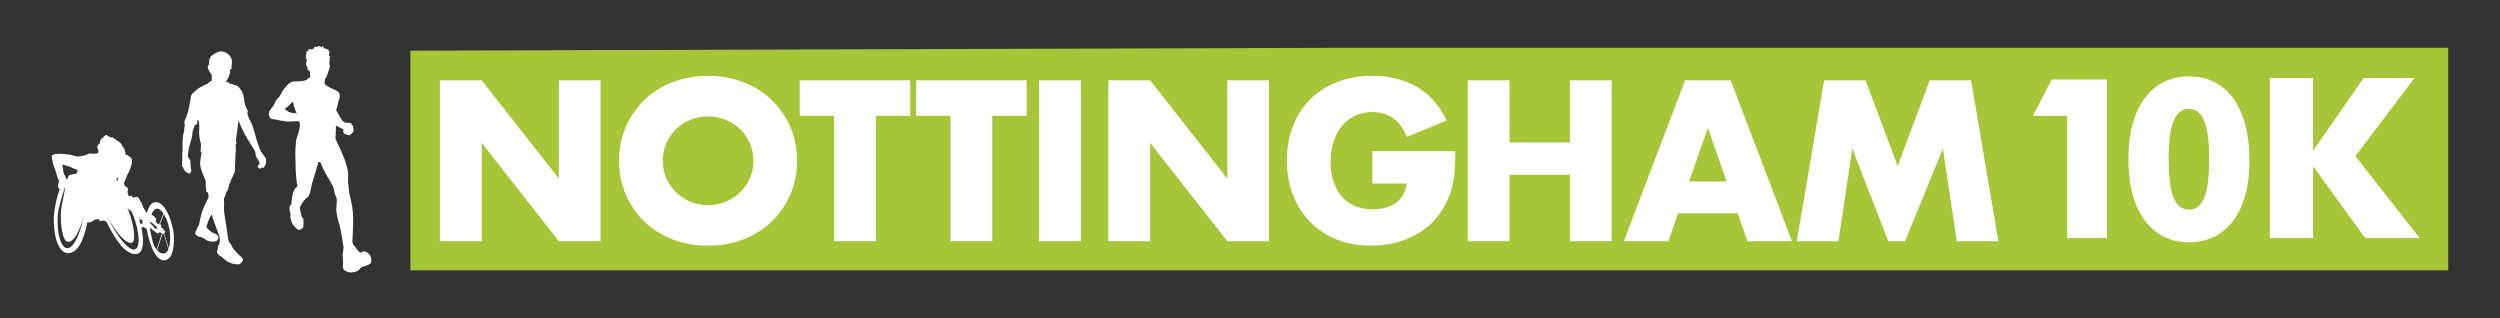
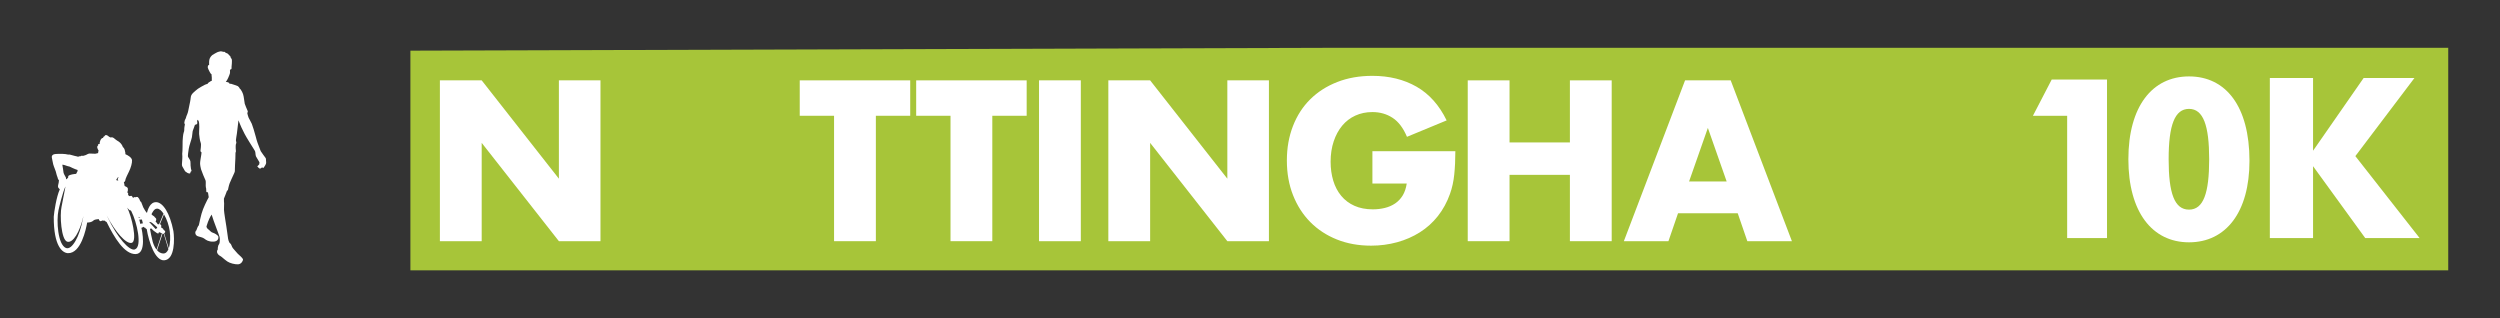
<svg xmlns="http://www.w3.org/2000/svg" id="Layer_1" data-name="Layer 1" viewBox="0 0 950.41 120.89">
  <rect x="0" y="0" width="950.41" height="120.89" fill="#333333" stroke="none" />
  <defs>
    <style>
      .cls-1 {
        fill: #fff;
      }

      .cls-2 {
        fill: #a7c539;
      }
    </style>
  </defs>
  <polygon class="cls-2" points="930.73 18.18 930.73 102.77 156.02 102.77 156.02 19.26 504.38 18.18 930.73 18.18" />
  <g>
    <path class="cls-1" d="M785.86,44.03h-13.02l7.15-13.79h21.02v60.26h-15.15v-46.47Z" />
    <path class="cls-1" d="M832.19,92.12c-14.04,0-23.06-11.57-23.06-31.58s9.02-31.49,23.06-31.49,22.98,11.4,22.98,32.09c0,19.49-8.94,30.98-22.98,30.98ZM832.19,79.69c5.53,0,7.66-6.38,7.66-19.15s-2.21-19.15-7.66-19.15-7.75,6.21-7.75,19.15,2.21,19.15,7.75,19.15Z" />
    <path class="cls-1" d="M862.91,29.65h16.43v27.66l19.23-27.66h19.32l-22.47,29.7,24.43,31.15h-20.68l-19.83-27.32v27.32h-16.43V29.65Z" />
  </g>
  <g>
-     <path class="cls-1" d="M112.85,43.11c-1.32-.03-2.84-.38-3.19-.62-.35-.24-1.48-1.1-1.48-1.1.6-.32,1.82-1.25,2.06-1.74.42-.18.68-.74.76-.81.08-.07.39-.04.39-.04,0,0,.5,2.77,1.46,4.32M141.02,98.01c-.11-.44-.25-.95-.48-1.17-.28-.26-1.01-1.02-1.57-1.2-.55-.18-1.31-.02-1.81.45-.13-.05-.4-.05-.82-.59-.43-.54-1.03-1.09-1.14-1.46-.11-.37-.45-.44-.61-.65-.16-.2-.62-1.04-.62-1.6,0-.55.25-4,.29-8.03.04-4.04-.7-7.02-.89-7.83-.19-.81-.66-2.42-.8-4.03.12-.89-.32-2.2-.32-2.51,0-.31.15-1.37.11-2.68-.04-1.31.08-1.31-.61-3.7-.73-3.18-3.74-9.2-3.96-9.65-.22-.46-.3-.8-.22-1.28.07-.48.15-3.41.14-4.32.71.42,2.78,1.32,2.85,1.42.08.11-.05.36-.1.46-.05.1,0,.53.24.82-.02.31.35.43.46.44.1,0,.45.13.68.3.24.16,1.05.24,1.21.13.16-.11,1.04-.77,1.27-1.28.23-.52,0-.64.05-.93.05-.31-.16-.33-.09-.79.07-.45-.32-.7-.45-.74-.13-.04-.1-.22-.23-.59-.14-.37-1.29-.33-1.76-.32-.71-.02-.99-.32-1.34-.49-.45-.37-1.07-1.41-1.31-1.84-.25-.43-.7-1.33-1.39-2.42.36-1.06.84-2.84.88-3.61.36-.53.67-1.6.39-2.66-.27-1.06-2.25-1.74-2.59-1.86-.34-.12-1.53-.79-1.69-.87-.16-.08-1.11-.71-1.17-.81-.05-.11-.11-.42-.27-.43,0-.14.18-.91.25-1.82.56-.32.88-1.58.98-1.91.1-.33.61-1.84.79-2.38.18-.55-.15-1.14-.21-1.7.24-.3.22-1.05.12-1.98,0,0,0,0,0,0,.05-.07.1-.14.15-.22.1-.16.06-.34.05-.52,0,.04-.16.18-.2.18-.12,0-.12-.14-.15-.21-.05-.16-.11-.32-.16-.48,0,.03.19-.29.2-.33.02-.07.31-.67.25-.7-.04-.02-.42-.14-.42-.17-.02-.15-.03-.23-.12-.35-.17-.22-.09-.42-.05-.64-.11.13-.22.41-.39.48-.12-.17-.08-.3-.33-.33-.14-.01-.21-.11-.33-.16-.11-.05-.22-.05-.33-.05-.2,0-.5.02-.59-.2-.05-.13.03-.26.08-.38,0-.01.09-.34.05-.33-.32.12-.57.34-.88.48-.05-.23-.39-.38-.62-.41-.31-.05-.61.09-.87.2-.14.06-.31.08-.47.07-.23-.02-.36-.07-.58-.02-.13.03-.27.05-.41.07,0,0,.35-.04.35-.04.05,0,0,.21,0,.23-.19.34-.68.77-1.18.66-.11-.03-.2-.01-.31-.02-.08,0-.22-.05-.29-.02-.08.04-.05.11.03.14-.16-.04-.34-.04-.5-.1-.2-.07-.4-.15-.61-.2.34.12.68.44.75.75,0,0-.77.17-.86.19-.27.09-.27.27-.4.47.1-.15.35-.3.51-.39.24-.14.07.18.01.25-.08.1-.2.2-.24.33-.05.15.02.3.01.45-.02.23-.17.43-.09.67.03.13.16.31.04.42-.13.11-.34.24-.32.43.11-.05.21-.13.36-.1-.08.05,0,.19,0,.27.03.17,0,.32.07.48.07.15.22.3.18.47l-.03.15s-.18-.04-.2-.03c-.11.03-.11.16-.16.24,0-.03.04-.07.06-.1,0,0,.2.1.26.13-.01.01-.02.03-.02.04-.21.05-.21.45-.24.59-.04.31-.03.61.21.88.02.03.05.05.08.08.19.48.45.88.66.92-.06,0-.13,0-.19,0-.06,0-.38.02-.42-.02.13.12.15.14.33.15-.04.23-.38.24-.59.29,0,0,.63-.03.65-.03.11,0,.22-.04.33-.05-.13.06-.23.23-.27.35-.02.06.5.11.54.11,0,0,0,0,0,0,.06.15.12.29.15.41.08.4.1,1.47.11,1.68,0,.22-.18.55-.18.55l-.28-.02s-.47.4-.7.6c-.24.2-.47.28-.75.42-.51.25-2.21.41-4.08.39-1.87-.01-3.13,1.9-3.76,2.58-.63.68-1.6,2.69-1.68,2.8-.08.12-.44.43-.62.78-.99.72-1.71,2.71-1.92,3.03-.21.32-.88,1.05-1.53,2.11-.65,1.07.19,2.65.5,2.82.31.17,1.39.3,2.31.46.92.17,2.79.64,4.19.67,1.4.03,3.47-.16,4.23-.13.32.39.41,1.56.36,1.94-.05.38-.37,2.17-1.08,4.04-.72,1.85-.67,6.55-.66,7.08,0,.53.02,1.38.05,2.23.03.85.03,3.93.32,6.37.1,1.21.26,2.35.46,3.21-2.08.72-2.32,6.01-2.32,6.76-1.03.07-.67,2.43-.61,2.7.05.27.35,1.01.27,1.4-.2.93.18,1.81.45,2.7.28.89,1.76,2.42,2.41,2.8.66.39,1.71-.46,1.92-.83.21-.37.21-2.72.13-3.09-.09-.37-.62-.85-.67-1.14-.06-.29-.71-2.59-.69-3.31.73-2.15,2.31-3.46,2.39-3.56.08-.09.34-.14.89-.71.54-.56,1.24-4.48,1.39-5.15.21-.32.84-2.8,1.07-3.45.23-.66,1.15-4.02,1.25-4.29.1-.25.47-.25.65-.19.19.06.3.29.35.56.05.27,1.05,2.44,1.66,3.52.62,1.08.86,1.69,1.21,2.03.61,1.4,1.68,2.76,1.87,3.57.19.81.32.92.38,1.53.06.61.36,1.55.74,2.27.38.73.1,2.05.01,4.19-.08,2.15.92,5.37,1.3,6.6.38,1.24,1.45,7.8,1.48,8.48-.05.12-.18.28-.16.43.03.14-.04,1.2-.11,1.37-.08.17-.16.45-.12.77.03.31.18,2.86.19,3.18,0,.32-.12.81-.15,1.25-.02.44.33,1.14.72,1.46,2.04,1.29,3.5.6,3.97.54.48-.06,1.14-.46,1.44-.68.11-.08.44-.67,1.12-1.17,2.45-.48,3.11-1.2,3.47-1.59.37-.38.12-1.35,0-1.79" />
    <path class="cls-1" d="M101.13,61.03c0-.19,0-.75-.14-.95-.14-.21-1.69-2.25-1.88-2.64-.18-.4-.37-1.07-.62-1.62-.26-.56-.93-2.44-1.25-3.83-.33-1.39-1.28-4.37-1.51-4.91-.23-.53-1.16-2.2-1.23-2.37-.07-.16-.44-1.34-.47-1.6-.02-.25.1-.37.14-.51.04-.14.07-.33-.05-.51-.12-.19-1.02-2.44-1.07-2.64-.04-.21-.25-1.49-.42-2.74-.16-1.25-.98-2.48-1.09-2.65-.11-.16-.48-.41-.48-.55s-.49-.67-.63-.76c-.14-.09-2.27-.83-2.53-.88-.25-.05-.69-.05-.69-.05l-.04-.21c-.05-.21-.28-.18-.42-.28-.13-.09-.49-.18-.9-.2.58-.58,1.43-2.69,1.55-3.22.12-.53,0-1.09.02-1.18.02-.1.16-.19.16-.19v-.23l.28.05.09-.28s.18-.05.14-.16c-.04-.12-.1-.27-.07-.44.02-.17.07-.98.11-1.21.05-.23.03-1.35.03-1.55s-.61-1.11-.61-1.11c0,0,.12.09.21.07-.02-.14-1.2-1.3-1.2-1.3l-1.02-.44.13-.05-.18-.16-.92-.05.07-.1s-.63-.07-.79-.07c-.17,0-.34.12-.54.12-.18,0-.83.25-1.06.41-.23.16-1.37.72-1.5.86-.14.14-.58.46-.96,1.2-.37.75-.29,1.97-.29,2.64-.62-.09-.49.84-.49,1.04,0,.21.46,1.05.72,1.58.25.53.48.79.67.81.09.44.19,2.18.12,2.57-.07,0-.25.03-.39.11-.14.09-.72.46-.91.6-.19.14-.23.37-.23.37,0,0-.65.26-1.07.39-.41.14-2.43,1.37-2.66,1.53-.23.16-1.6,1.26-2.16,1.91-.55.65-.6,1.39-.62,1.67-.03.27-.03.46-.21,1.38-.18.93-.57,2.65-.7,3.41-.11.77-.6,1.78-.71,2.09-.11.3-.16.72-.3.95-.14.23-.26.42-.32.65-.07.23-.14.51-.14.7s-.04.32.02.46c.07.13.19.18.17.37-.03.19-.27,1.28-.23,1.81.02.52-.05.83-.24,1.32-.19.49-.39,2.48-.39,3.12s-.02,4.03-.12,4.53c-.09.48.05.9.02,1.32-.02.42,0,1.42-.12,2.43-.12,1.02.05,1.32.21,1.58.16.26.88,1.58.95,1.67.07.09.56.37.79.56.23.18.44.2.81.28.37.07.39-.14.37-.37.19,0,.16-.25.16-.37.42.02.3-.56.23-.67-.07-.12-.14-.35-.14-.51s-.11-.95-.14-1.18c-.02-.23.03-.84-.06-1.5-.09-.68-.86-1.49-.93-1.86-.07-.37.11-1.69.3-2.92.18-1.22,1-3.38,1.21-4.42.2-1.05.18-2.2.37-2.57.18-.37.6-1.65.7-1.92.09-.28.05-.21.35-.28.3-.07.37-.07.46-.26.09-.18.19-.09.19-.34s-.12-.49-.1-.67c.03-.18.11-.32.11-.49s.29,0,.47.42c.18.42.25,1.16.25,2.25s-.13,2.13-.07,2.64c.07.51.23,2.43.58,3.27.35.84-.07,2.67-.06,3.13,0,.46.36.44.38.54.05.24-.08.97-.13,1.29-.04.33-.4,2.18-.4,2.92s.24,1.78.36,2.26c.12.49,1.53,3.96,1.7,4.21.16.25.08,1.42.08,2.02s.08.61.16,1.09c.08.48.01,1.18.11,1.31.15.2.55.07.59.18.01.05.15.93.29,1.82-.65,1.19-2.16,4.14-2.74,6.28-.7,2.6-.88,4.04-1.06,4.45-.29.13-.83,1.59-.91,1.9-.13-.02-.34.45-.36.55-.14.44.01,1.33.95,1.67.94.32,1.82.41,2.48.93.65.51,1.57,1.16,3.39,1.11,1.82-.04,2.01-1.32,1.92-1.88-.1-.55-1.52-1.35-1.94-1.44-.42-.1-.8-.33-1.12-.65-.33-.33-.7-.7-.89-.79-.18-.1-.7-.8-.57-1.07.11-.22.66-2.57,1.95-4.45.73,2.54,2.89,7.84,3.03,8.52.17.8.03,2.3-.07,2.43-.11.14-.04.07-.21.42-.17.35-.24.29-.24.46s-.23.83-.17,1.08c.07.24-.04.46-.15.61-.11.13-.14.27-.14.55-.04.84.79,1.48,1.31,1.72.39.18,1.38,1.19,2.58,2.02,1.01.69,2.9,1.16,4.11,1.1,1.22-.08,1.81-1.24,1.88-1.76.07-.51-1.53-1.81-2.02-2.29-.48-.48-1.42-1.66-1.7-1.94-.28-.29-.63-1.02-.73-1.36-.15-.5-.54-.61-.78-1-.19-.29-.41-1.16-.44-1.37-.04-.21-.56-4.11-.67-4.73-.1-.62-.9-5.45-.9-6.25s.05-2.29.05-2.5-.12-1.01-.07-1.78c.26-.52.88-2.27,1.14-2.92.14-.12.35-.28.39-.42.04-.13.32-1.66.65-2.5.33-.83,1.2-2.69,1.37-3.06.16-.37.55-1.12.6-1.51.05-.39,0-1.73.07-2.4.07-.68.21-4.17.18-4.68.14-.14.21-.6.14-.86-.07-.25-.07-1.23-.07-1.44s0-.83.19-1.2c.18-.37-.1-.79-.1-1.23s.28-1.83.37-2.53c.09-.7.44-3.64.6-5.03.21.51.95,2.43,1.14,2.76.18.32.74,1.48,1.21,2.45.46.97,3.36,5.58,3.58,5.91.23.32.47.72.5,1.27.02.56.14,1.13.23,1.35.09.21,1.09,1.82,1.32,2.23-.07.22-.03.53-.07.76-.25.18-.39.51-.58.6-.19.09-.21.39.11.44-.02.17-.02.35.33.26.05.37.35.32.49.32.13,0,.34-.09.76-.51.11.3.3.28.44.26.14-.03.28-.35.77-1.09.48-.74.23-1.48.23-1.67" />
    <path class="cls-1" d="M62.41,88.72c.03-.06.05-.11.04-.19.3.06.37-.25.35-.49-.02-.25-.27-.43-.57-.63-.23-.75-.8-.75-.8-.75l-.2-.43c.21-.15.09-.54-.05-.79-.05-.08-.21-.13-.39-.16l1.54-3.8c1.11,1.81,1.95,4.4,2.21,6.43.27,2.06.23,4.72-.38,6.5l-1.75-5.7ZM61.97,96.37c-.95-.08-1.69-.58-2.26-1.24l2.1-6.34s.08.04.13.06c.11.06.22.05.32.02l1.76,5.89c-.43,1.03-1.09,1.68-2.05,1.6M58.02,91.76c-.26-.9-.9-4.03-.99-4.72.26-.02.33-.17.33-.32,0,0,.98.9,1.07,1.02.11.12,1.12.78,1.25.89.12.12.4.12.51.12s.11-.1.11-.1l.11-.39c.14,0,.66.19.8.29.08.05.2.09.35.14l-2.04,6.23c-.91-1.14-1.35-2.62-1.51-3.17M57.8,84.73c.26.17,1.87,1.59,1.87,1.59l.12.37s-.18.05-.25.12c-.06.08-.21.11-.36.28-.18-.15-2.22-2.38-2.49-2.72.79.07.84.19,1.1.36M59.71,79.31c.86.01,1.71.77,2.45,1.9-.35.84-1.37,3.28-1.68,4.05-.26-.02-.5,0-.5,0,0,0-.41-.61-.88-1.17.28-.02.26-.47.3-.68.04-.23-.2-.59-.4-.69-.2-.09-.26-.41-.48-.5-.22-.09-1-.7-.91-.82.08-.12.94-2.2,2.1-2.07M53.34,85.12c-.05-.29-.28-1.17-.38-1.63l.98-.03s.29.95.38,1.46c-.14-.02-.54.03-.98.2M52.66,82.44l.73.34h-.62s-.11-.34-.11-.34ZM51.31,94.82c-2.14.76-6.83-4.75-10.2-11.83l-.54-1.09c-.23-.46-.47-.93-.69-1.4l.69,1.4c3.28,6.37,7.39,10.95,9.5,10.43,2.25-.55-.03-10.14-1.71-13.38-.02-.02-.03-.02-.04-.05l.03.04s0,0,0,0c1.63,2.01,1.06.33,1.6,1.4,2.08,4.08,4.25,13.42,1.34,14.47M44.72,67.52s.34-.29.34-.17c0,.13-.25.52-.31.68-.05.17.07.41.26.53-.11-.02-.48.1-.56.05-.08-.05-.17-.08-.23-.41.19-.12.4-.54.51-.69M29.32,65.39c-.11.1-.29.6-.37.71-.77.05-2.39.24-2.97.79-.09.19-.06.49-.07.64-.23.17-.55.56-.66.65l-.16-.21c.08-.27-.05-.59-.25-.86-.2-.26-.69-1.29-.7-1.56-.02-.26-.36-2.6-.45-2.94.43-.05,1.64.43,1.92.52.46.13.72.15.84.2.1.05,1.81.92,3.07,1.3-.04.27-.07.66-.18.75M31.53,83.1c-1.23,6.85-4.18,12.07-6.45,11.18-3.11-1.22-3.69-10.4-2.85-14.34.22-1.04,1.64-7.08,2.67-9.07l-1.51,7.77c-.7,3.12-.15,12.56,2.17,13.24,2.16.63,4.81-3.65,6.16-9.76l.29-1.41c-.09.48-.19.95-.29,1.41l-.19.98ZM59.39,76.86c-2.5-.11-3.29,3.24-3.53,4.09-.36-.27-1.23-1.75-1.4-2.12-.17-.36-.57-1.43-.69-1.77-.1-.34-.19-.41-.42-.48-.1-.15-.38-.9-.42-.98-.03-.07-.3-.36-.43-.55-.14-.2-.31-.18-.59-.18-.29,0-.29.13-.29.13,0,0-.16-.06-.37-.08-.21-.02-.41.1-.67.32-.14-.36-.45-.7-.57-.78-.12-.07-.65.13-.78.11-.13-.03-.34-.2-.56-.53.16-.44.05-.63-.29-.97.31-.42.26-1.19.2-1.51-.05-.32-.9-.75-1.2-.85-.07-.27-.18-1.2-.3-1.49.51-.03.62-.9.65-1.15.04-.24.68-1.61,1.34-2.93.65-1.32,1.22-3.21,1.12-4.26-.11-1.04-1.7-1.94-2.51-2.25-.01-.53-.04-.88-.18-1.2,0-.49-.45-1.38-.78-1.5-.53-1.56-1.78-2.26-2.09-2.41-.31-.14-.81-.62-1.4-1.06-.59-.43-.97-.19-1.2-.21-.24-.03-.77-.41-.95-.56-.18-.14-.36-.31-.68-.34-.22-.09-.52.1-.71.47-.19,0-.39.17-.52.61-.94-.02-1.41,1.9-1.26,2.29-.07.08-.54.05-.54.05,0,0-.12.32-.07.52-.74.44-.09,1.53.18,1.97-.14.34-.17.62-.19.94-.16,0-1.07.25-1.07.25-.19-.04-1.66-.03-2.11-.08-.45-.06-1.33.51-1.48.56-.15.05-.83.3-.93.3h-.88c-.1,0-.17.17-.17.17,0,0-.6,0-.7.03-.1.02-.09.2-.21.18-.1-.03-.38-.13-.48-.15-.11-.02-.66-.14-.86-.19-.19-.05-1.46-.38-1.6-.43-.13-.05-.64-.15-.83-.06-1.3-.34-3.29-.35-4.87-.23-1.58.13-1.45,1.15-1.38,1.44.08.29.27,1.53.5,2.46.24.92.93,2.44.98,2.73.05.29.28,1.17.36,1.38.1.22.26.69.34.96.06.27.12.7.5.97,0,0-.04.3-.03.38.01.07-.03.51-.07.6-.04.11-.17.71-.22.98-.05.27-.07.63.05.85.1.21.42.44.6.68-1.3,2.8-2.18,8.7-2.3,10.4-.06,11.36,3.35,13.76,5.38,13.87,4.98.14,6.9-9.16,7.32-11.64,1.91-.06,2.16-.65,2.58-.92.42-.27,1.35-.34,1.82-.4.04.13.17.44.29.59.1.14.34.21.45.21s.73-.29.73-.29c0,0,.25.1.48.1.23,0,.31-.1.45.09.14.2.34.36.59.39,2.89,5.9,6.76,12.33,11.06,12.21,4.29-.12,2.39-9.19,2.16-9.98.1,0,.39-.12.49-.17.1-.06.12-.22.24-.22.13,0,.18.09.27.19.1.11.31.18.49.18.07.24.24.48.52.43.89,5.33,3.27,12.1,6.62,11.94,4.22-.21,3.97-8.34,3.55-11.09-1.36-7-4.01-10.9-6.52-11.02" />
  </g>
  <g>
    <path class="cls-1" d="M167.23,91.69V30.55h15.89l29.35,37.38V30.55h15.81v61.14h-15.81l-29.35-37.38v37.38h-15.89Z" />
-     <path class="cls-1" d="M235.34,61.12c0-4.54.84-8.77,2.51-12.69,1.67-3.92,4-7.34,6.97-10.26,2.97-2.92,6.53-5.2,10.66-6.85,4.14-1.65,8.69-2.47,13.66-2.47s9.46.82,13.62,2.47c4.16,1.65,7.74,3.93,10.74,6.85,3,2.92,5.34,6.34,7.01,10.26,1.67,3.92,2.51,8.15,2.51,12.69s-.84,8.77-2.51,12.69c-1.68,3.92-4.01,7.34-7.01,10.26-3,2.92-6.58,5.2-10.74,6.85-4.16,1.65-8.7,2.47-13.62,2.47s-9.53-.83-13.66-2.47c-4.13-1.65-7.69-3.93-10.66-6.85-2.97-2.92-5.3-6.34-6.97-10.26-1.68-3.92-2.51-8.15-2.51-12.69ZM251.97,61.12c0,2.43.46,4.68,1.38,6.73.92,2.05,2.16,3.84,3.73,5.35,1.57,1.51,3.39,2.69,5.47,3.53,2.08.84,4.28,1.26,6.61,1.26s4.53-.42,6.61-1.26c2.08-.84,3.92-2.01,5.51-3.53,1.59-1.51,2.85-3.3,3.77-5.35.92-2.05,1.38-4.3,1.38-6.73s-.46-4.68-1.38-6.73c-.92-2.05-2.18-3.84-3.77-5.35-1.6-1.51-3.43-2.69-5.51-3.53-2.08-.84-4.28-1.26-6.61-1.26s-4.53.42-6.61,1.26c-2.08.84-3.91,2.01-5.47,3.53-1.57,1.51-2.81,3.3-3.73,5.35-.92,2.05-1.38,4.3-1.38,6.73Z" />
    <path class="cls-1" d="M332.97,44.01v47.68h-15.89v-47.68h-13.05v-13.46h42v13.46h-13.05Z" />
    <path class="cls-1" d="M377.24,44.01v47.68h-15.89v-47.68h-13.05v-13.46h42v13.46h-13.05Z" />
    <path class="cls-1" d="M410.89,30.55v61.14h-15.89V30.55h15.89Z" />
    <path class="cls-1" d="M421.35,91.69V30.55h15.89l29.35,37.38V30.55h15.81v61.14h-15.81l-29.35-37.38v37.38h-15.89Z" />
    <path class="cls-1" d="M521.73,57.47h31.54c0,3.24-.14,6.19-.41,8.84-.27,2.65-.81,5.11-1.62,7.38-1.13,3.19-2.68,6.01-4.62,8.47-1.95,2.46-4.23,4.51-6.85,6.16-2.62,1.65-5.5,2.91-8.64,3.77-3.14.86-6.43,1.3-9.89,1.3-4.76,0-9.1-.78-13.01-2.35-3.92-1.57-7.28-3.77-10.09-6.61-2.81-2.84-5-6.24-6.57-10.22-1.57-3.97-2.35-8.36-2.35-13.18s.77-9.12,2.31-13.1c1.54-3.97,3.73-7.37,6.57-10.18,2.84-2.81,6.26-5,10.26-6.57,4-1.57,8.46-2.35,13.38-2.35,6.38,0,11.97,1.38,16.79,4.13,4.81,2.76,8.62,7.03,11.43,12.81l-15.08,6.24c-1.41-3.35-3.23-5.76-5.47-7.22-2.24-1.46-4.8-2.19-7.66-2.19-2.38,0-4.54.45-6.49,1.34-1.95.89-3.61,2.16-4.99,3.81-1.38,1.65-2.46,3.64-3.24,5.96-.78,2.33-1.18,4.92-1.18,7.78,0,2.59.34,5,1.01,7.22.67,2.22,1.69,4.13,3.04,5.76,1.35,1.62,3.03,2.88,5.03,3.77,2,.89,4.32,1.34,6.97,1.34,1.57,0,3.08-.17,4.54-.53,1.46-.35,2.77-.92,3.93-1.7,1.16-.78,2.12-1.8,2.88-3.04.76-1.24,1.27-2.76,1.54-4.54h-13.05v-12.33Z" />
    <path class="cls-1" d="M573.87,54.15h22.95v-23.6h15.89v61.14h-15.89v-25.22h-22.95v25.22h-15.89V30.55h15.89v23.6Z" />
    <path class="cls-1" d="M660.63,81.07h-22.7l-3.65,10.62h-16.95l23.27-61.14h17.35l23.27,61.14h-16.95l-3.65-10.62ZM656.41,68.98l-7.14-20.35-7.14,20.35h14.27Z" />
-     <path class="cls-1" d="M683.09,91.69l10.38-61.14h15.73l12.24,32.6,12.16-32.6h15.73l10.38,61.14h-15.81l-5.27-35.19-14.43,35.19h-6.32l-13.7-35.19-5.27,35.19h-15.81Z" />
  </g>
</svg>